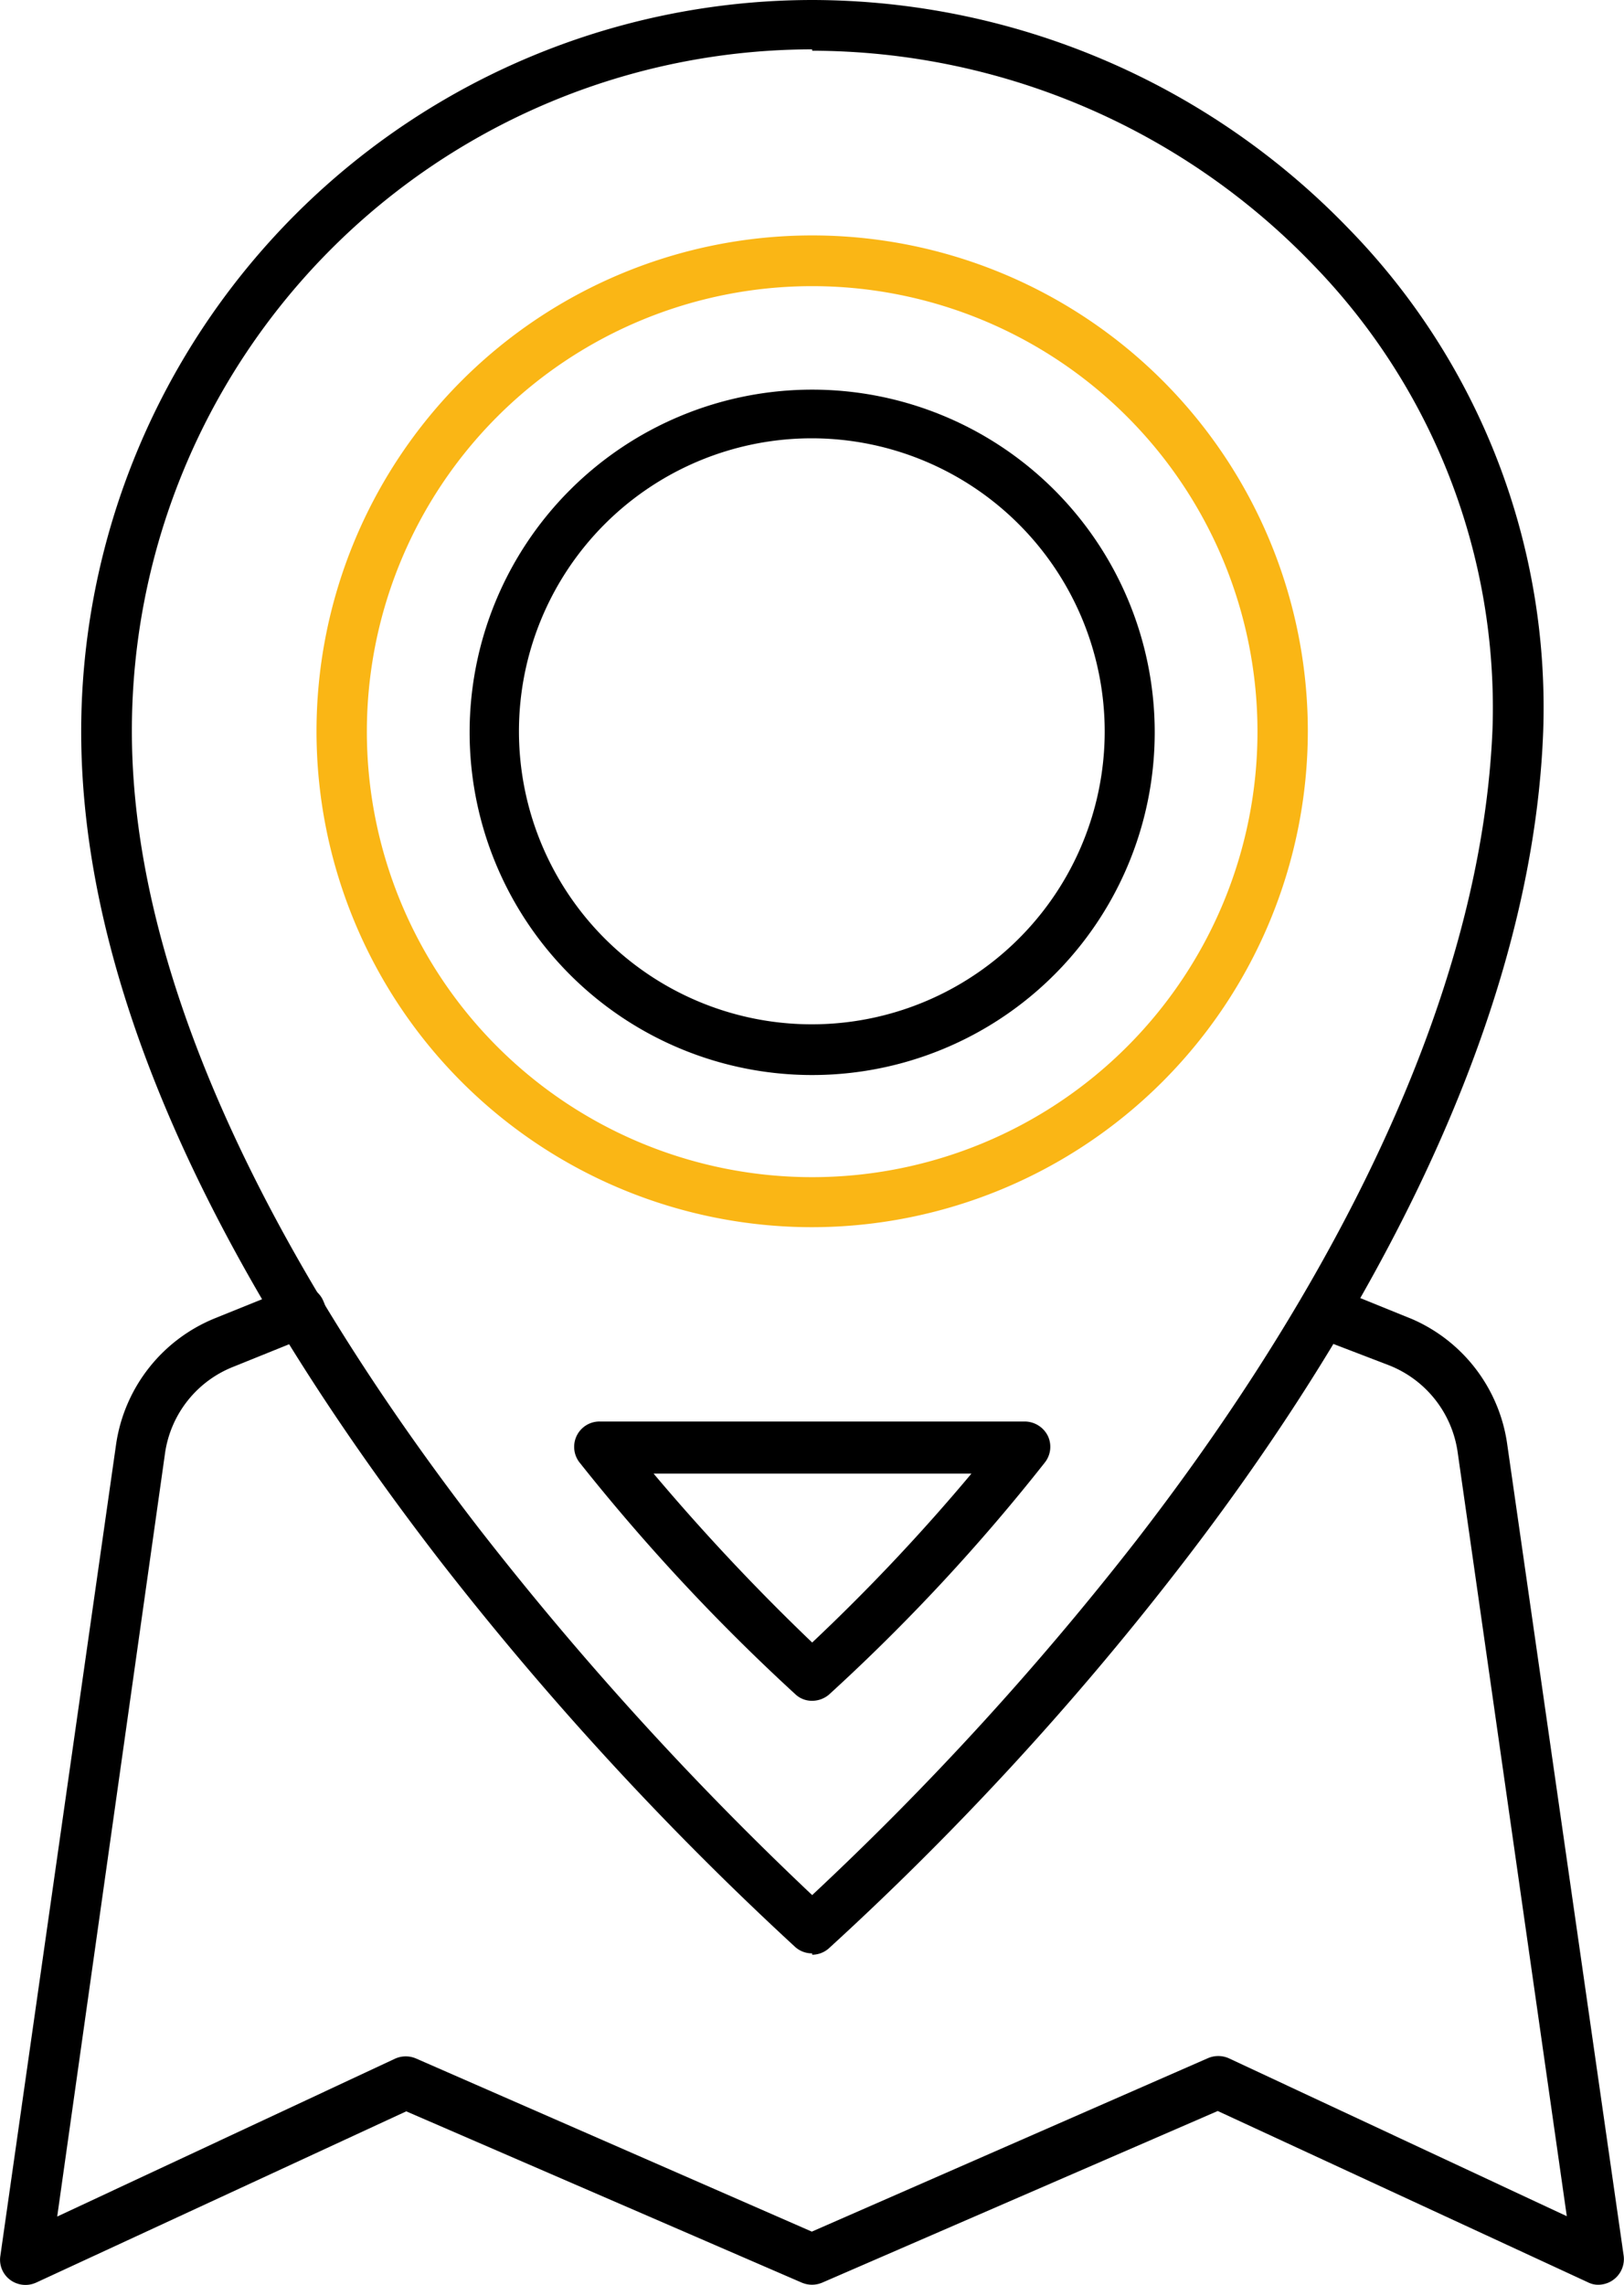
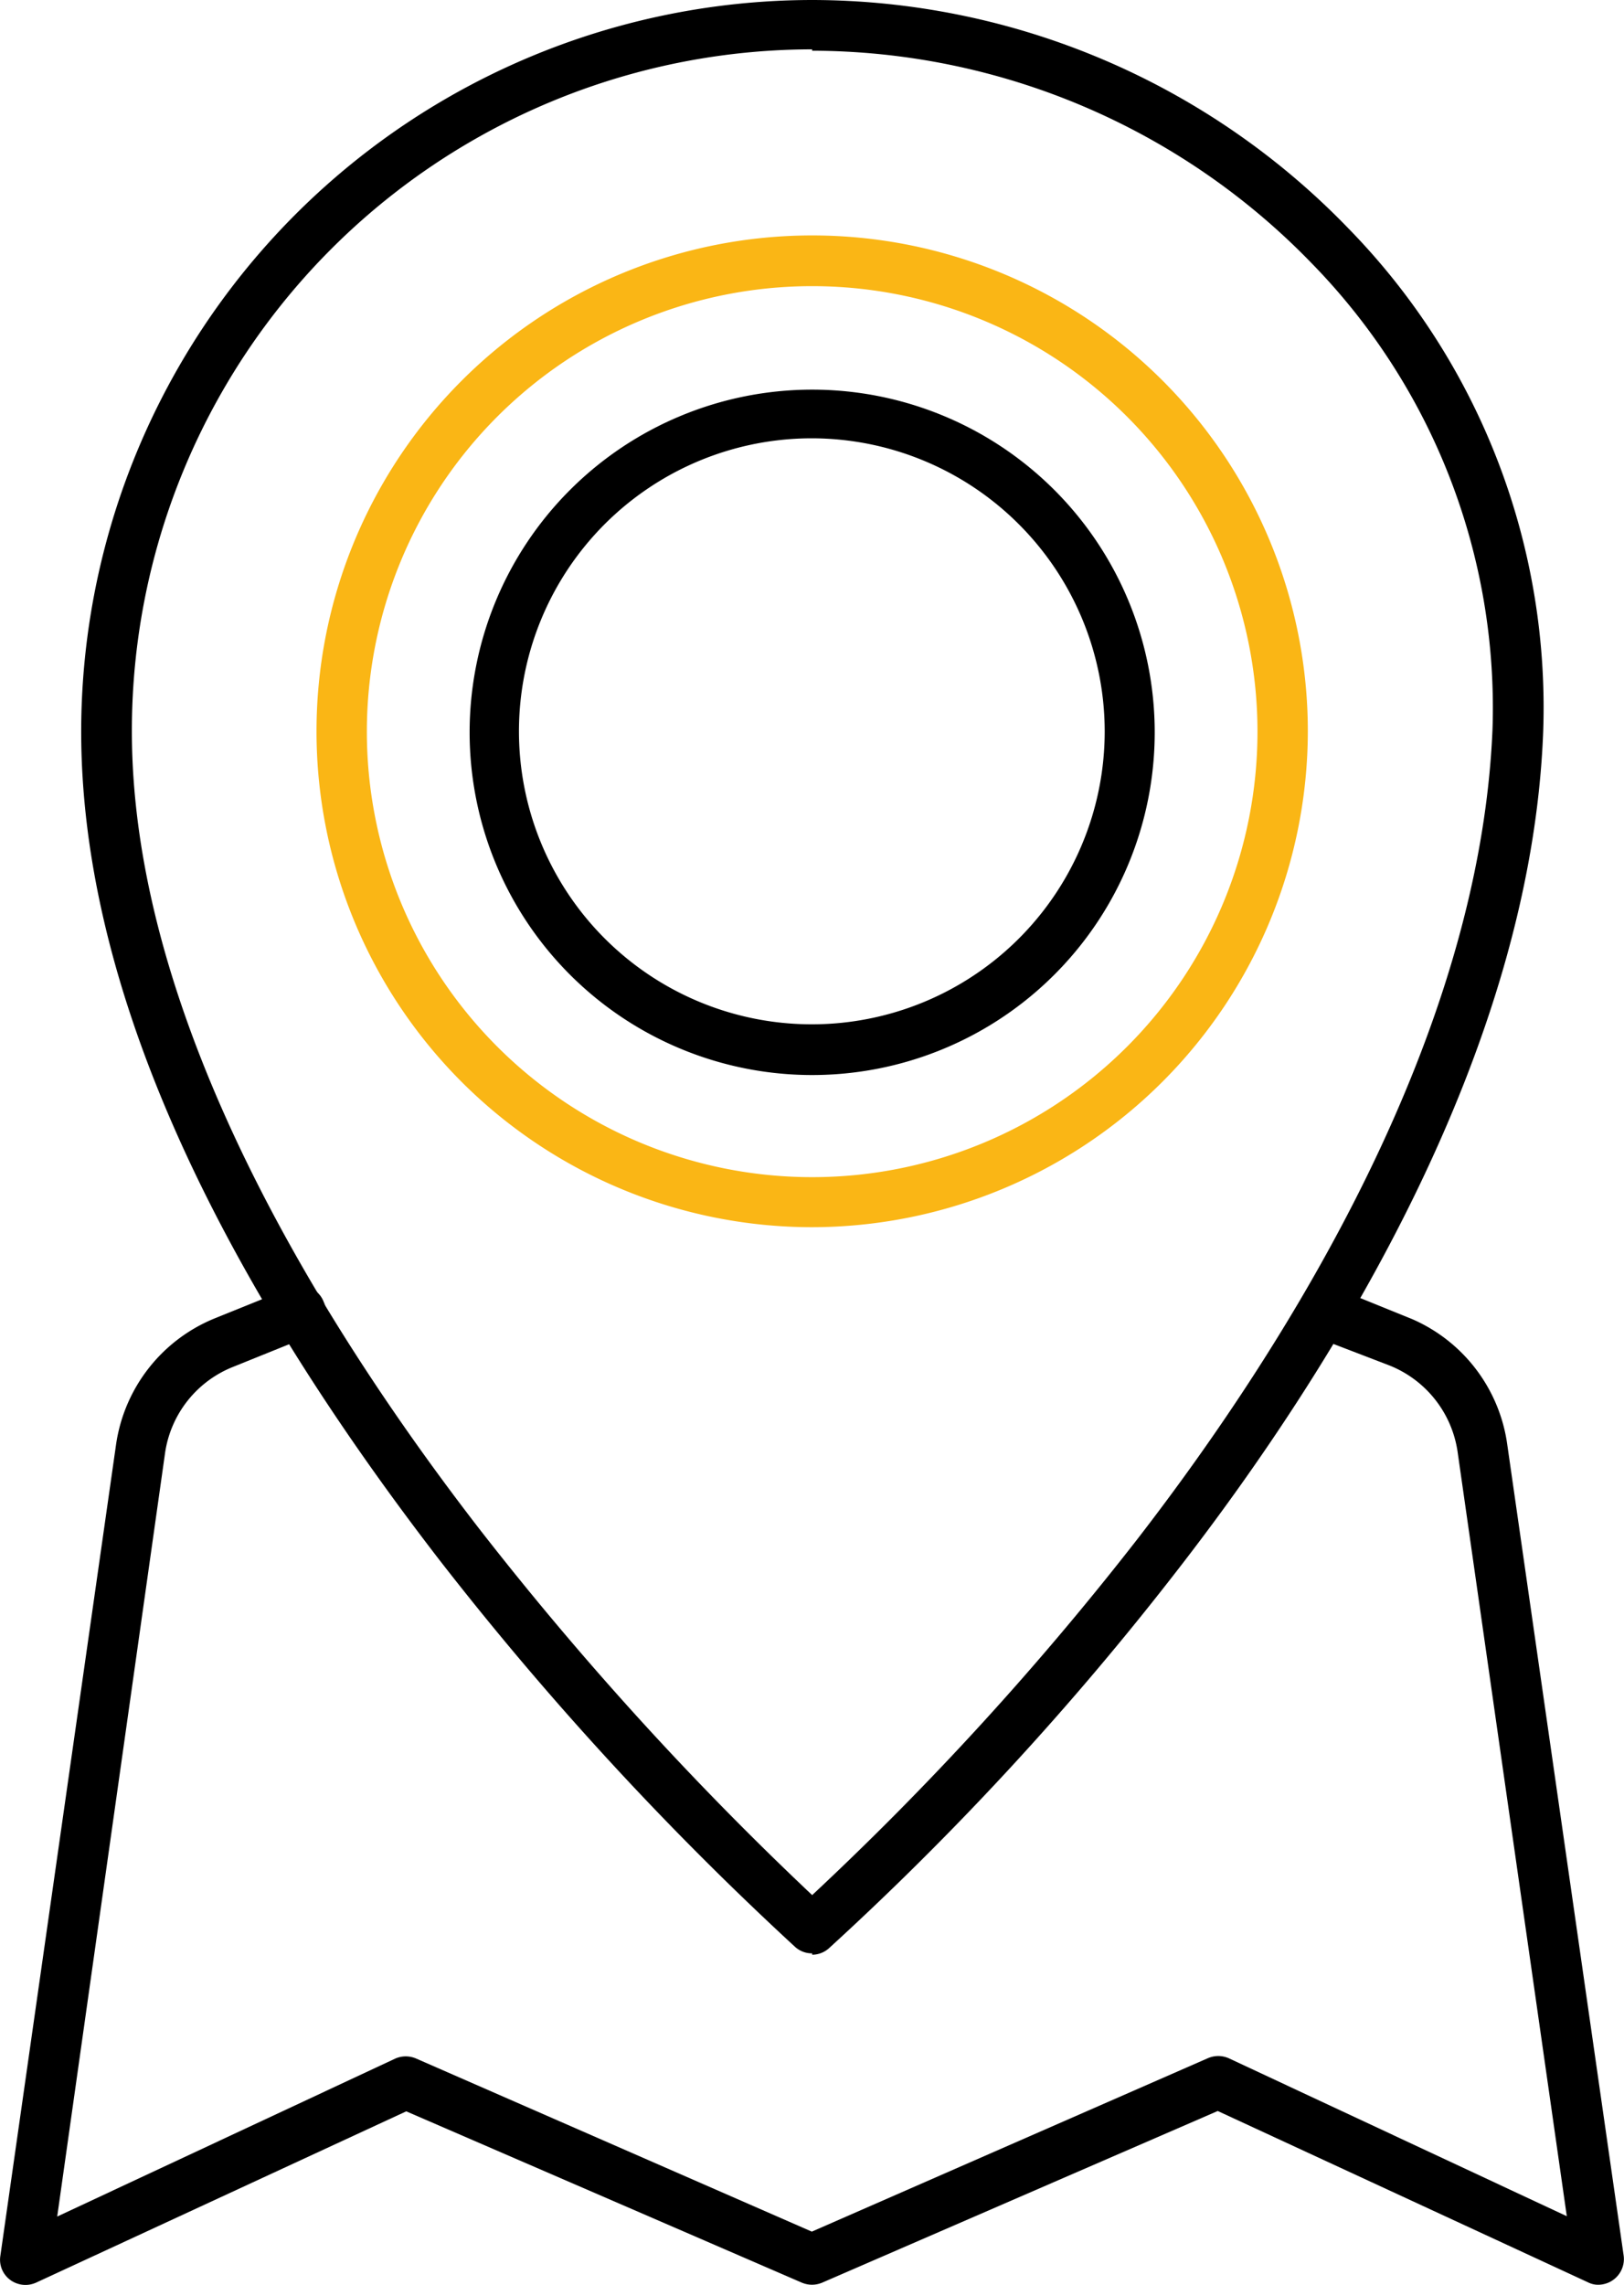
<svg xmlns="http://www.w3.org/2000/svg" viewBox="0 0 47.41 66.67">
  <defs>
    <style>.cls-1{fill:#fab615;}</style>
  </defs>
  <g id="Layer_2" data-name="Layer 2">
    <g id="Layer_1-2" data-name="Layer 1">
      <g id="_614_Location_Map_Pin_" data-name="614, Location, Map, Pin,">
        <path class="cls-1" d="M23.71,35.81A14.47,14.47,0,1,1,38.18,21.34,14.49,14.49,0,0,1,23.71,35.81Zm0-27.46a13,13,0,1,0,13,13,13,13,0,0,0-13-13Z" />
        <path d="M23.71,31.37a10,10,0,1,1,10-10A10,10,0,0,1,23.71,31.37Zm0-18.58a8.55,8.55,0,1,0,8.54,8.55,8.56,8.56,0,0,0-8.54-8.55Z" />
-         <path d="M23.71,49.63a.7.7,0,0,1-.49-.19,58.72,58.72,0,0,1-6.29-6.75.74.74,0,0,1,.58-1.21H29.92a.76.76,0,0,1,.67.42.74.74,0,0,1-.09.78,56.59,56.59,0,0,1-6.3,6.77.76.76,0,0,1-.49.18ZM19.08,43a63.49,63.49,0,0,0,4.63,4.93A57.44,57.44,0,0,0,28.36,43Z" />
        <path d="M46.67,66.67a.64.64,0,0,1-.31-.07l-10.81-5L24,66.61a.76.76,0,0,1-.59,0l-11.55-5-10.81,5a.75.75,0,0,1-.75-.08.73.73,0,0,1-.29-.7L3.39,42.14a4.7,4.7,0,0,1,2.88-3.67l2.18-.88a.73.73,0,0,1,1,.4A.74.74,0,0,1,9,39l-2.18.88a3.2,3.2,0,0,0-2,2.51L1.67,64.68l9.87-4.61a.76.76,0,0,1,.61,0L23.7,65.12l11.56-5.06a.76.76,0,0,1,.61,0l9.87,4.61L42.55,42.35a3.21,3.21,0,0,0-2-2.51L38.36,39A.75.75,0,0,1,38,38a.74.74,0,0,1,1-.41l2.22.9A4.69,4.69,0,0,1,44,42.14L47.4,65.82a.75.75,0,0,1-.73.85Z" />
        <path d="M23.71,57a.73.73,0,0,1-.5-.19A92.66,92.66,0,0,1,12.82,45.51c-6.94-9-10.45-17.1-10.45-24.17A21.36,21.36,0,0,1,23.71,0,21.8,21.8,0,0,1,39.34,6.64a20,20,0,0,1,5.71,14.73c-.36,9.27-6,18.43-10.71,24.49a87.48,87.48,0,0,1-10.15,11,.74.74,0,0,1-.48.18Zm0-55.56A19.88,19.88,0,0,0,3.85,21.34c0,8.39,5.51,17.28,10.14,23.27A94.56,94.56,0,0,0,23.71,55.3a89,89,0,0,0,9.48-10.37c4.55-5.88,10-14.75,10.38-23.62A18.55,18.55,0,0,0,38.28,7.67,20.35,20.35,0,0,0,23.71,1.48Z" />
      </g>
    </g>
  </g>
</svg>